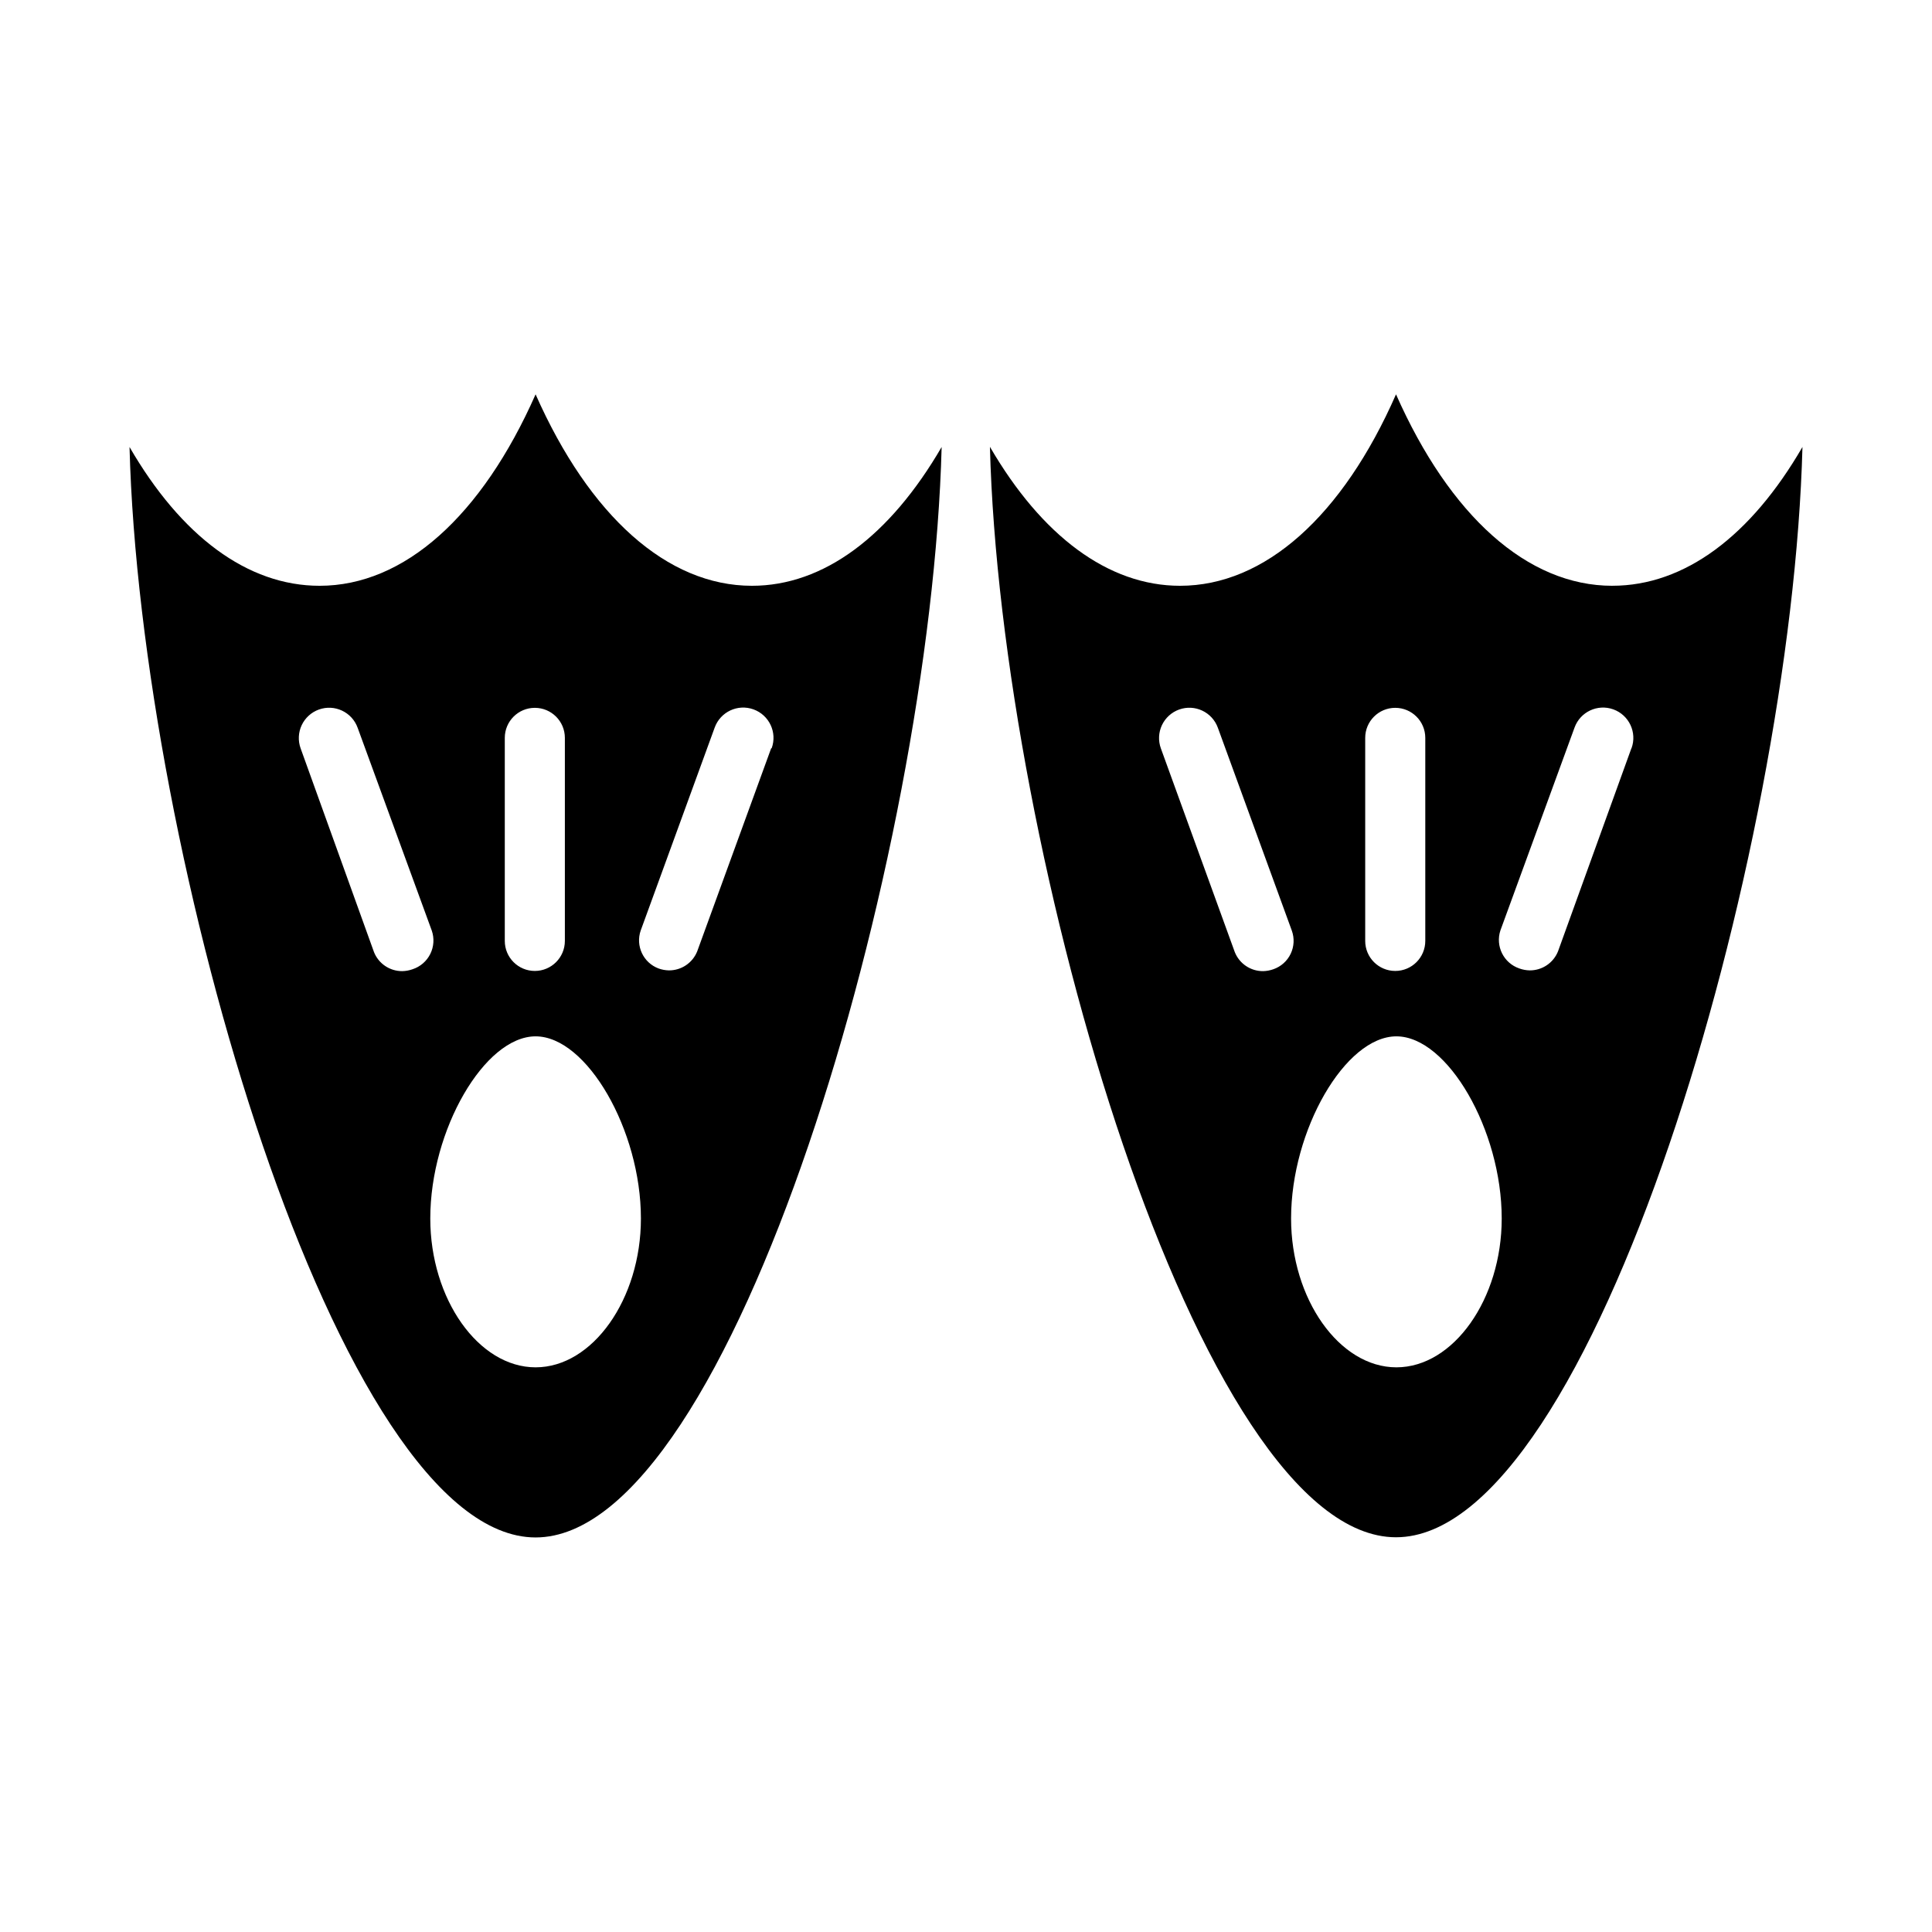
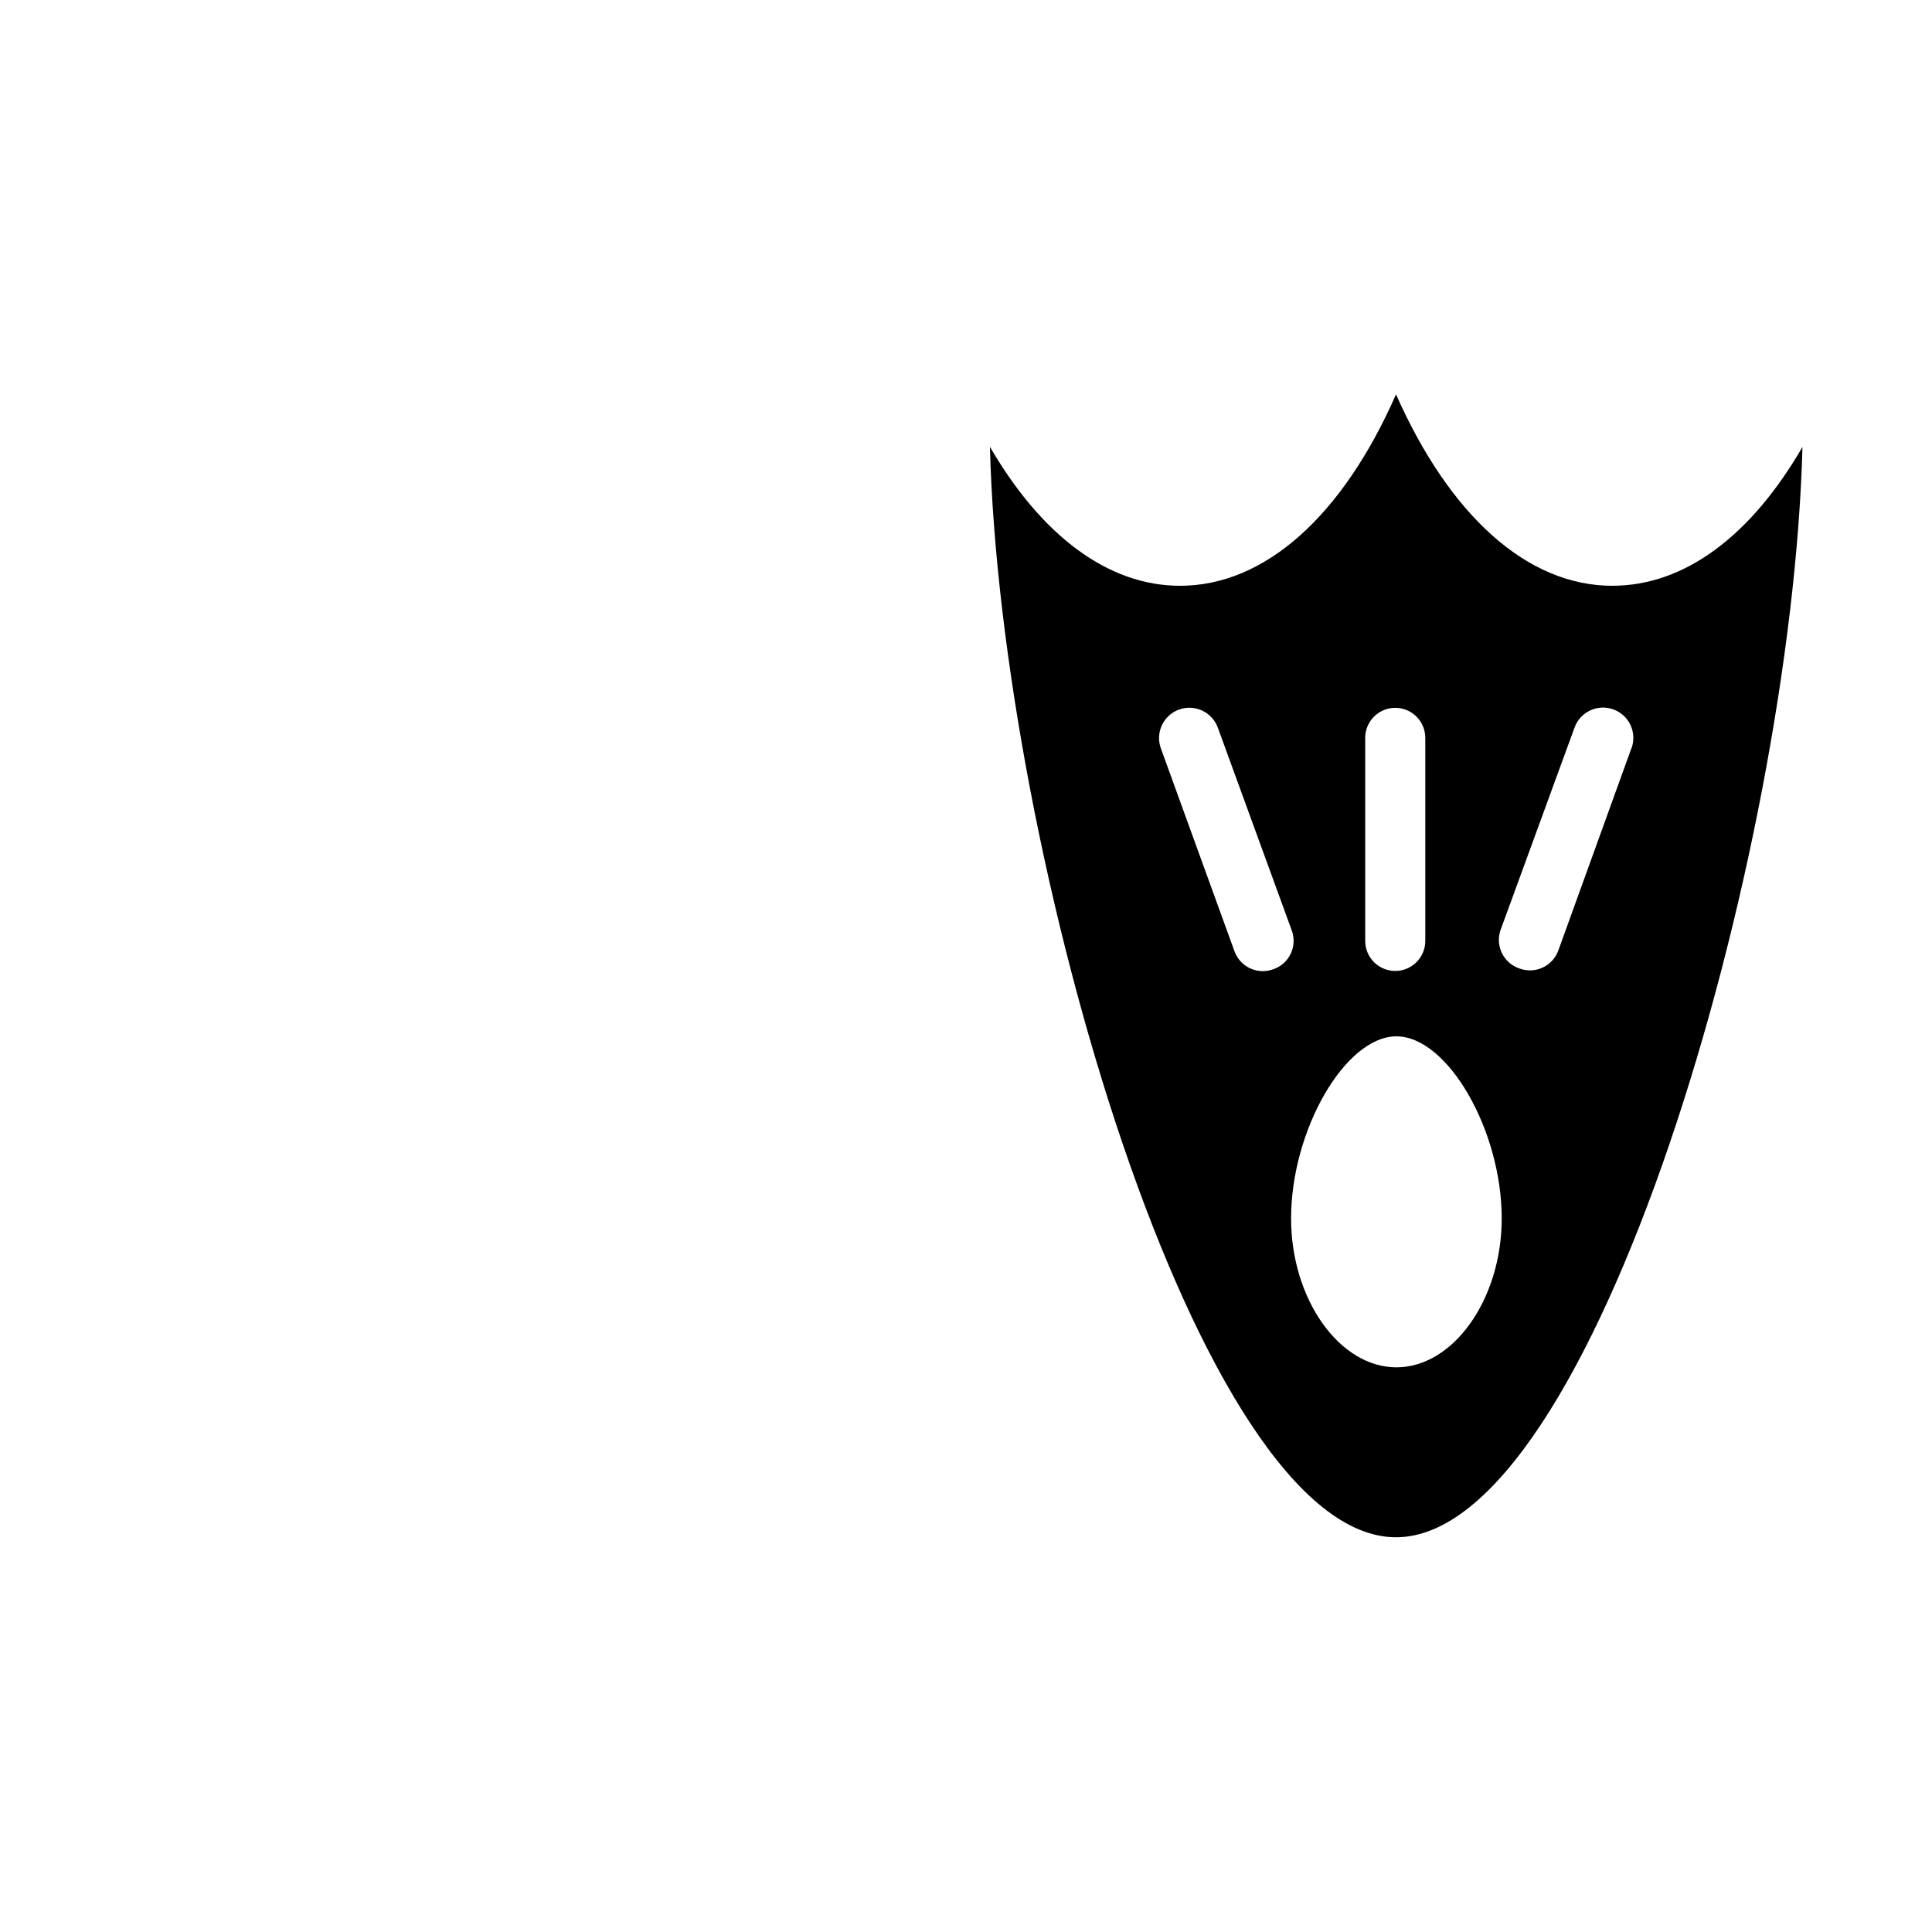
<svg xmlns="http://www.w3.org/2000/svg" fill="#000000" width="800px" height="800px" version="1.1" viewBox="144 144 512 512">
  <g>
-     <path d="m343.27 299.24c-22.469 0-43.074-18.539-57.332-50.734-14.258 32.242-34.816 50.734-57.234 50.734-19.145 0-36.727-13.203-50.379-36.781 2.82 108.12 55.418 288.98 107.61 288.98s104.79-180.87 107.61-288.98c-13.703 23.578-31.238 36.781-50.281 36.781zm-65.496 40.305c0-4.398 3.566-7.961 7.961-7.961s7.961 3.562 7.961 7.961v53.805c0 4.398-3.566 7.961-7.961 7.961s-7.961-3.562-7.961-7.961zm-24.434 61.312c-0.875 0.312-1.793 0.484-2.723 0.504-3.301 0.027-6.281-1.973-7.504-5.039l-19.449-54.008c-0.719-2.004-0.617-4.215 0.289-6.141 0.91-1.926 2.543-3.414 4.547-4.137 4.176-1.504 8.777 0.664 10.281 4.836l19.648 53.758c0.699 2.027 0.555 4.254-0.402 6.18-0.957 1.922-2.644 3.379-4.688 4.047zm32.598 105.5c-15.113 0-27.91-18.086-27.91-39.449 0-23.426 14.359-48.266 27.91-48.266s27.91 24.836 27.91 48.266c0 21.363-12.797 39.449-27.91 39.449zm62.422-164.04-19.598 53.809c-1.227 3.062-4.207 5.062-7.508 5.035-0.93-0.02-1.848-0.188-2.723-0.504-4.055-1.512-6.156-5.988-4.734-10.074l19.598-53.758c1.504-4.172 6.106-6.34 10.277-4.836 4.176 1.504 6.34 6.106 4.836 10.277z" />
    <path d="m571.29 299.24c-22.52 0-43.074-18.539-57.332-50.734-14.156 32.242-34.762 50.734-57.234 50.734-19.043 0-36.676-13.25-50.383-36.828 2.82 108.12 55.418 288.98 107.61 288.98 52.199 0 104.89-180.82 107.72-288.94-13.656 23.578-31.238 36.781-50.383 36.781zm-65.496 40.305c0-4.398 3.566-7.961 7.961-7.961 4.398 0 7.961 3.562 7.961 7.961v53.805c0 4.398-3.562 7.961-7.961 7.961-4.394 0-7.961-3.562-7.961-7.961zm-24.332 61.312c-0.875 0.312-1.793 0.484-2.723 0.504-3.301 0.027-6.281-1.973-7.504-5.039l-19.598-54.008c-0.723-2.004-0.617-4.215 0.289-6.141s2.543-3.414 4.547-4.137c4.172-1.504 8.773 0.664 10.277 4.836l19.598 53.758c0.723 2.004 0.613 4.211-0.305 6.133s-2.57 3.398-4.582 4.094zm32.598 105.5c-15.113 0-27.91-18.086-27.91-39.449 0-23.426 14.359-48.266 27.91-48.266s27.91 24.836 27.91 48.266c0 21.363-12.797 39.449-27.91 39.449zm62.27-164.04-19.445 53.809c-1.227 3.062-4.207 5.062-7.508 5.035-0.93-0.02-1.848-0.188-2.723-0.504-4.156-1.41-6.402-5.902-5.035-10.074l19.648-53.758c1.5-4.172 6.102-6.34 10.277-4.836 4.172 1.504 6.336 6.106 4.836 10.277z" />
  </g>
</svg>